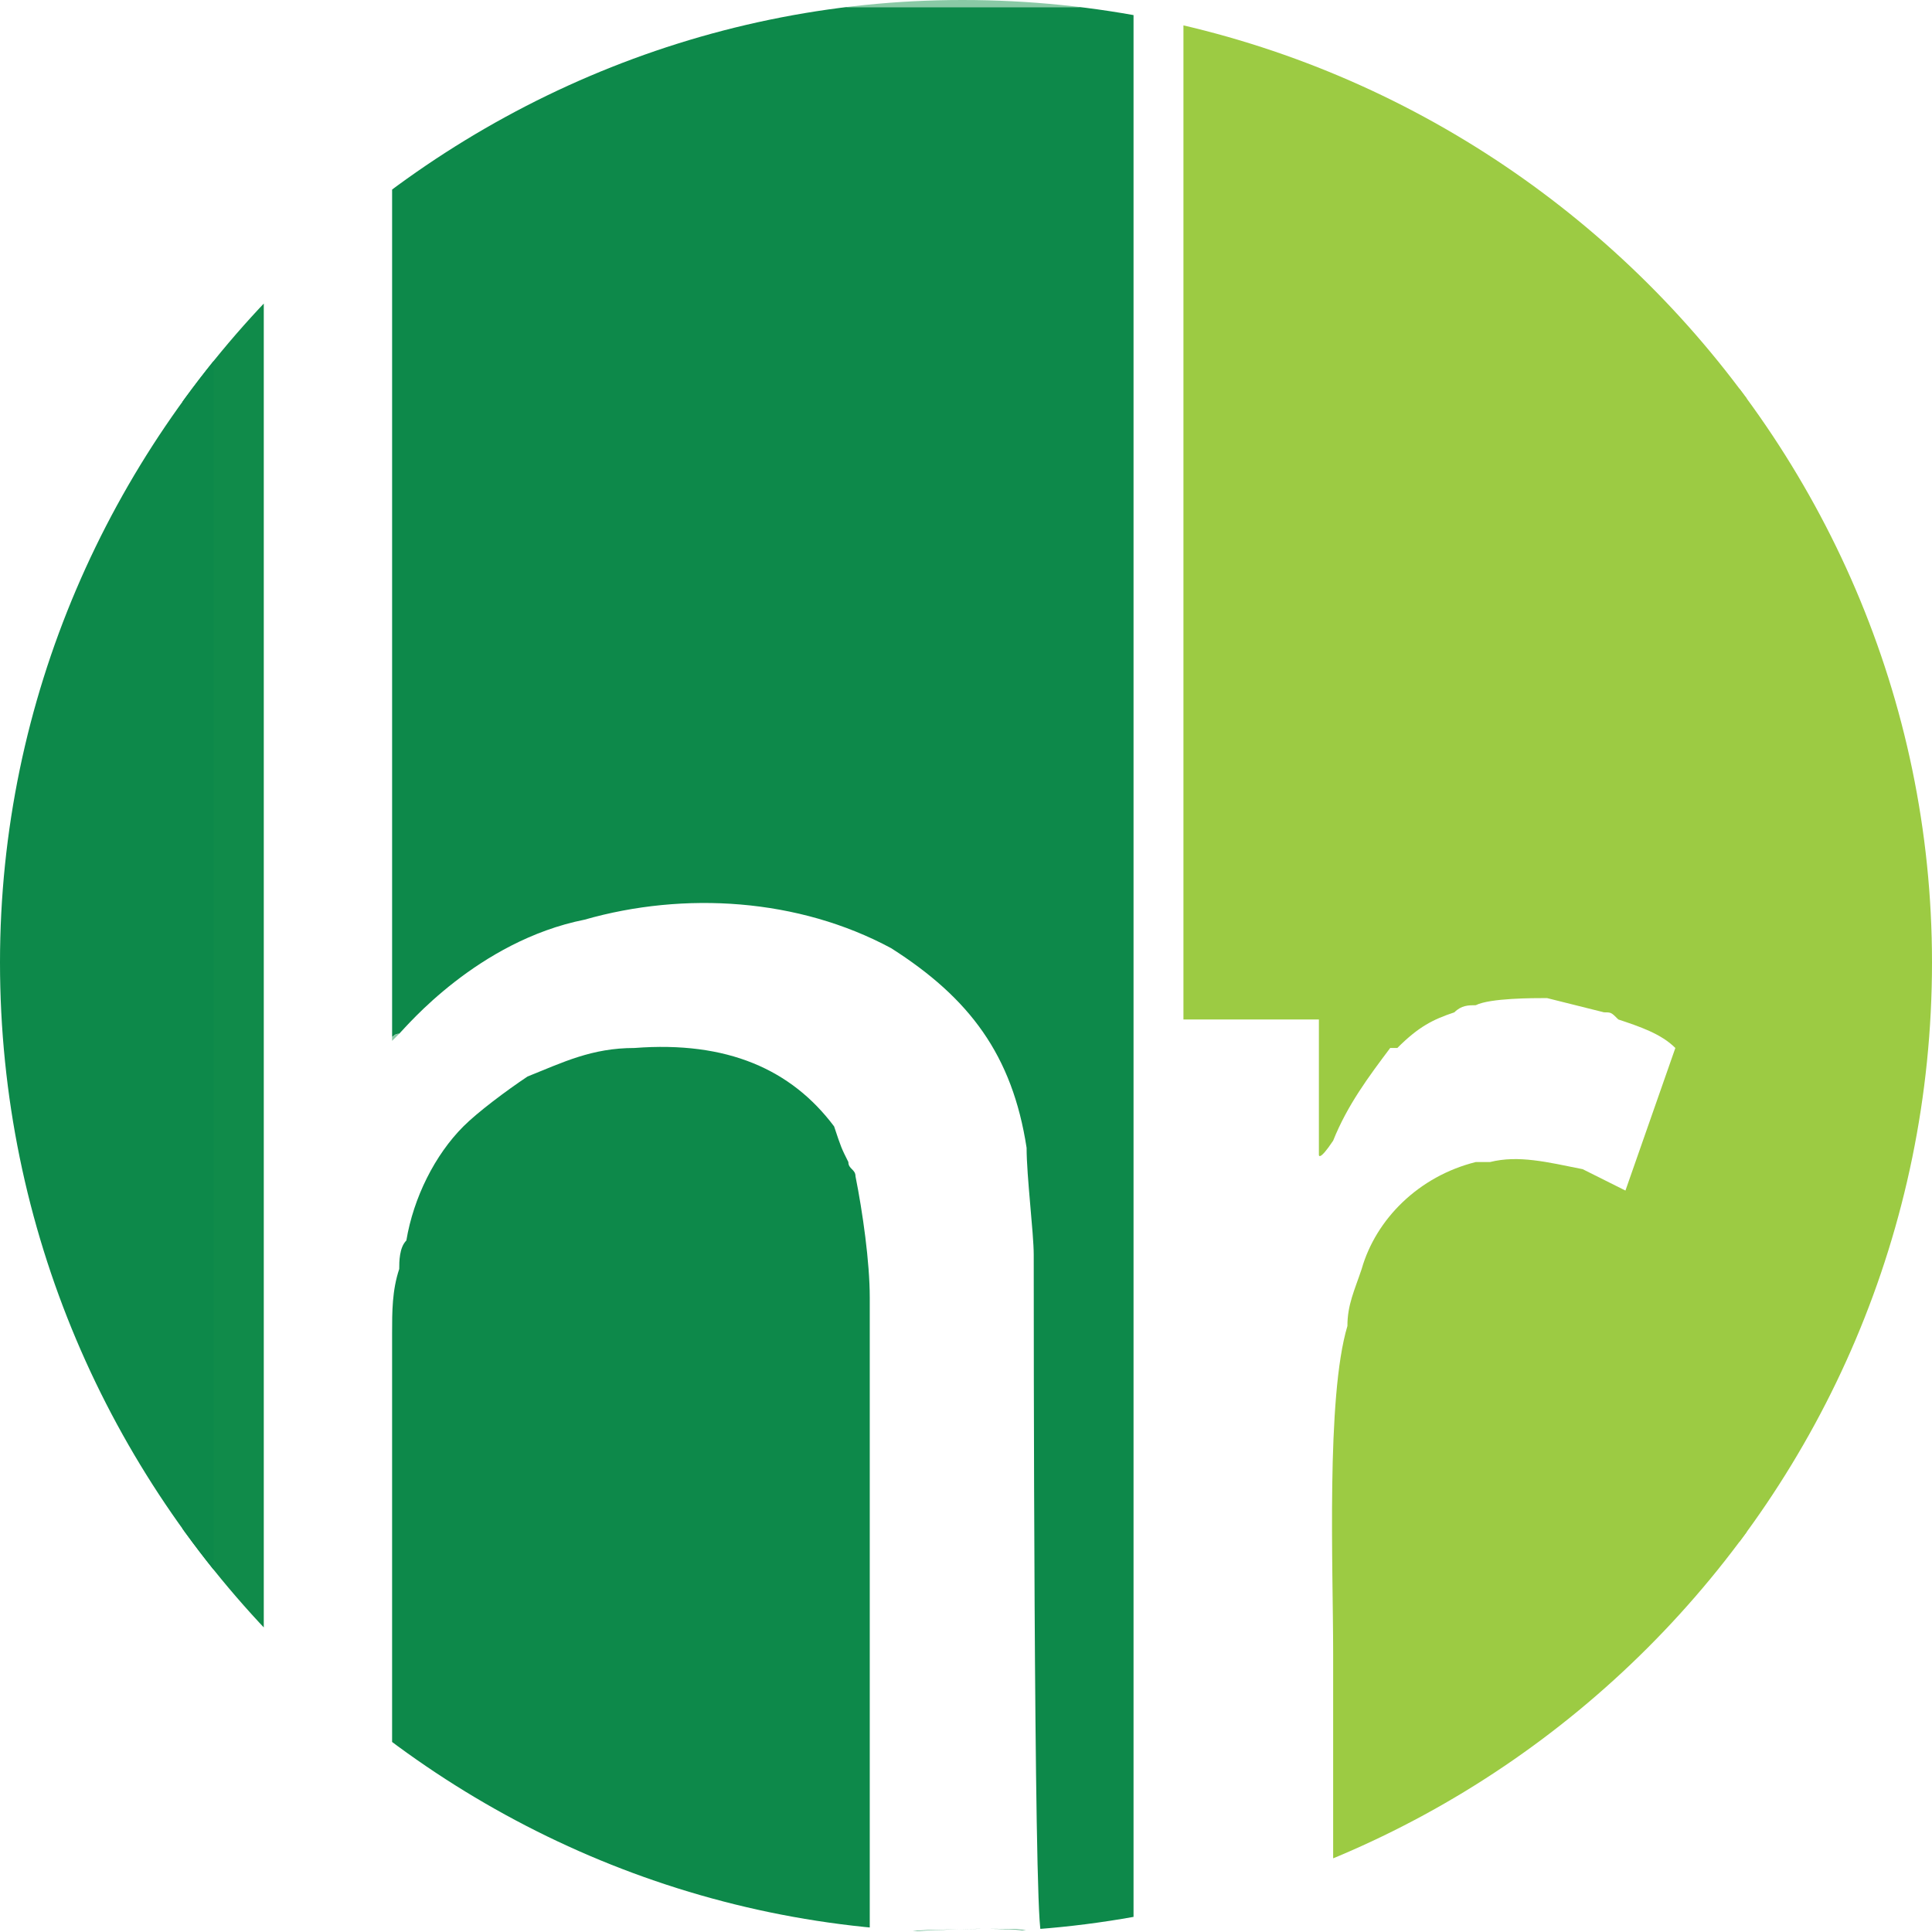
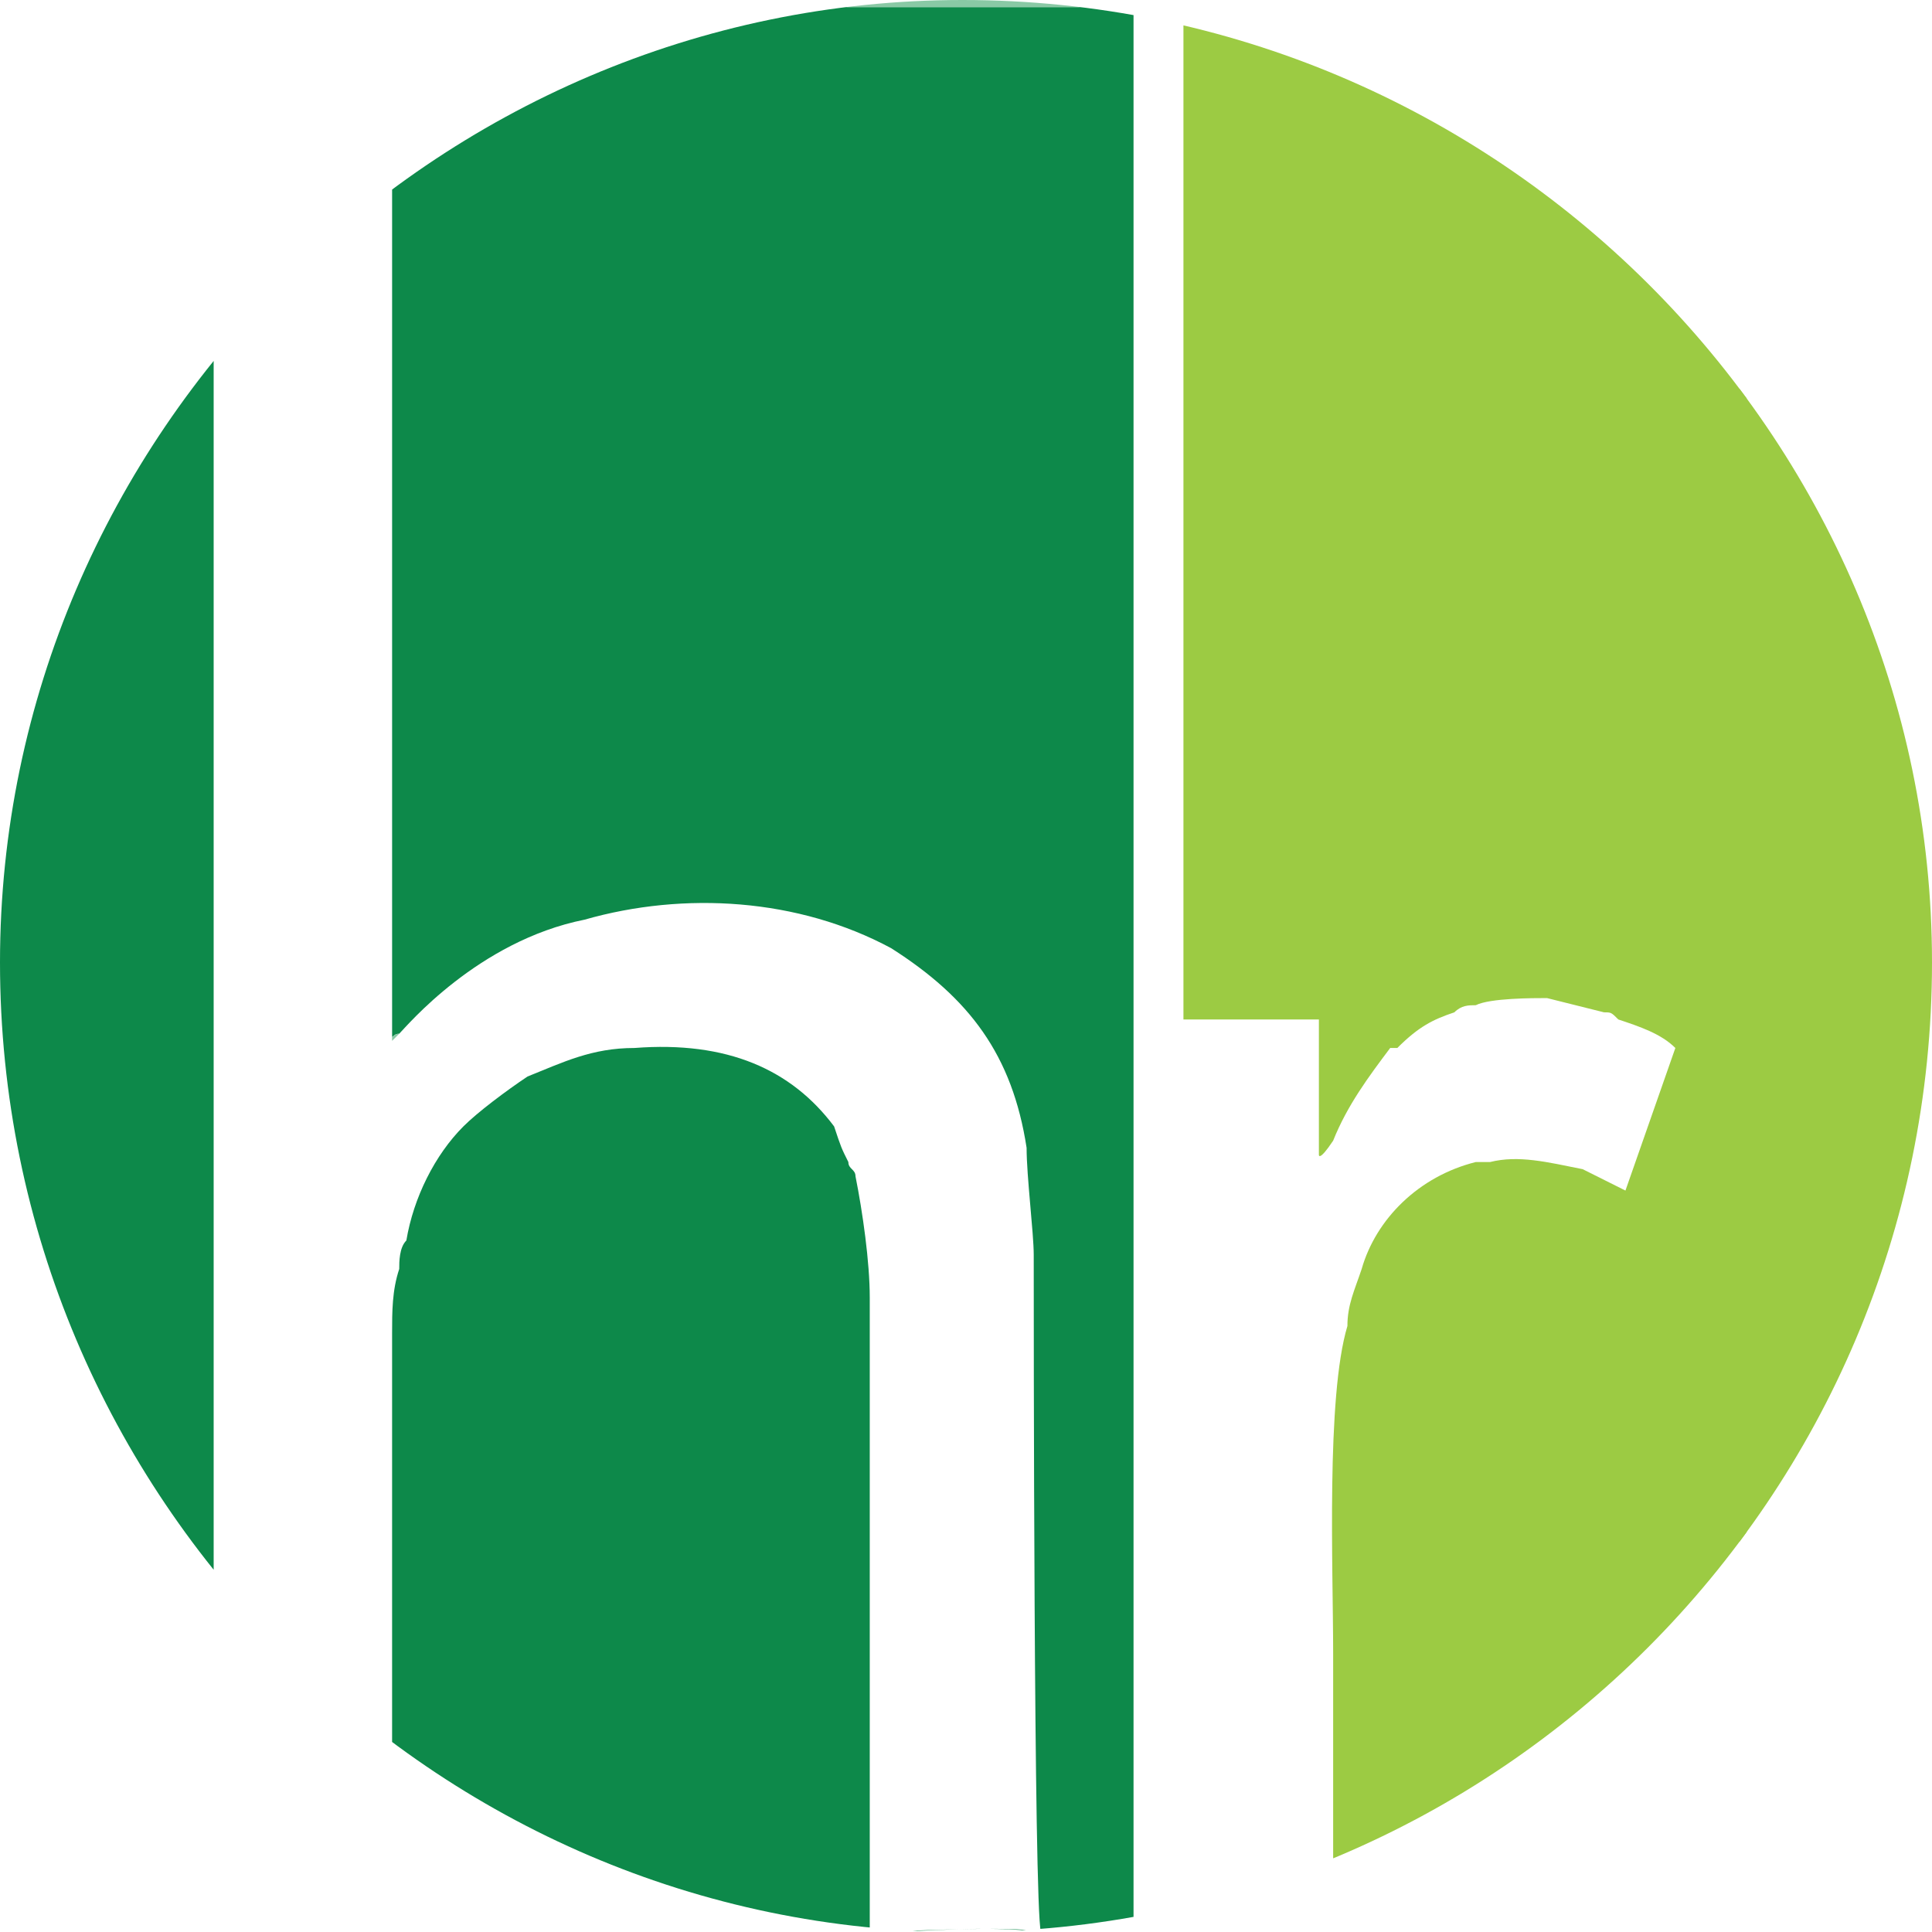
<svg xmlns="http://www.w3.org/2000/svg" xml:space="preserve" width="2.709mm" height="2.709mm" version="1.1" style="shape-rendering:geometricPrecision; text-rendering:geometricPrecision; image-rendering:optimizeQuality; fill-rule:evenodd; clip-rule:evenodd" viewBox="0 0 271 271">
  <defs>
    <style type="text/css">
   
    .fil5 {fill:none}
    .fil1 {fill:#0D894A}
    .fil2 {fill:#108B4A}
    .fil3 {fill:#89C9A5}
    .fil0 {fill:#9CCB43}
    .fil4 {fill:#DAE2A9}
   
  </style>
    <clipPath id="id0">
      <path d="M135 0c75,0 136,61 136,135 0,75 -61,136 -136,136 -74,0 -135,-61 -135,-136 0,-74 61,-135 135,-135z" />
    </clipPath>
  </defs>
  <g id="Layer_x0020_1">
    <g>
  </g>
    <g style="clip-path:url(#id0)">
      <g>
        <g id="_2152791729872">
          <path class="fil0" d="M166 143l19 0 0 19c0,0 0,1 2,-2 2,-5 5,-9 8,-13 1,0 1,0 1,0l0 0c3,-3 5,-4 8,-5 1,-1 2,-1 3,-1 2,-1 8,-1 10,-1l8 2c1,0 1,0 2,1 3,1 6,2 8,4l-7 20c-2,-1 -4,-2 -6,-3 -5,-1 -9,-2 -13,-1 -1,0 -1,0 -2,0 -8,2 -14,8 -16,15 -1,3 -2,5 -2,8 -3,10 -2,34 -2,46 0,13 0,26 0,39l58 0 0 -270 -79 0 0 142z" />
          <path class="fil1" d="M56 145c1,-1 11,-13 26,-16 14,-4 30,-3 43,4 11,7 17,15 19,28 0,4 1,12 1,15 0,8 0,91 1,95 2,-1 10,0 13,0l0 -270 -104 0 0 144c0,1 0,0 1,0z" />
          <path class="fil1" d="M55 271c2,-1 61,-1 68,0 7,0 15,-1 23,0 -4,-1 -20,0 -24,0l0 -89c0,-5 -1,-12 -2,-17 0,-1 -1,-1 -1,-2 -1,-2 -1,-2 -2,-5 -6,-8 -15,-12 -28,-11 -6,0 -10,2 -15,4 -3,2 -7,5 -9,7 -4,4 -7,10 -8,16 -1,1 -1,3 -1,4 -1,3 -1,6 -1,9 0,2 0,2 0,5 0,26 0,52 0,79z" />
-           <path class="fil2" d="M26 271l11 0 0 -269c-1,-2 -3,-1 -6,-1 -1,0 -3,0 -5,0 -1,3 0,132 0,135 0,44 -1,90 0,135z" />
+           <path class="fil2" d="M26 271c-1,-2 -3,-1 -6,-1 -1,0 -3,0 -5,0 -1,3 0,132 0,135 0,44 -1,90 0,135z" />
          <path class="fil3" d="M56 145c-1,0 -1,1 -1,0l0 -144 104 0c0,0 0,0 0,-1 0,0 -1,0 -1,0l0 0c0,0 0,0 0,0 -8,0 -43,0 -51,0 -5,0 -46,0 -50,0 -1,0 -2,0 -2,1l0 145c1,-1 0,0 1,-1z" />
-           <path class="fil4" d="M185 162l0 -19 -19 0c0,0 2,0 4,0l15 0 0 18c0,1 0,0 0,1z" />
        </g>
        <rect class="fil1" x="-37" y="-31" width="66.97" height="325.78" />
        <rect class="fil0" x="244" y="-31" width="66.97" height="325.78" />
      </g>
    </g>
    <path class="fil5" d="M135 0c75,0 136,61 136,135 0,75 -61,136 -136,136 -74,0 -135,-61 -135,-136 0,-74 61,-135 135,-135z" />
  </g>
</svg>